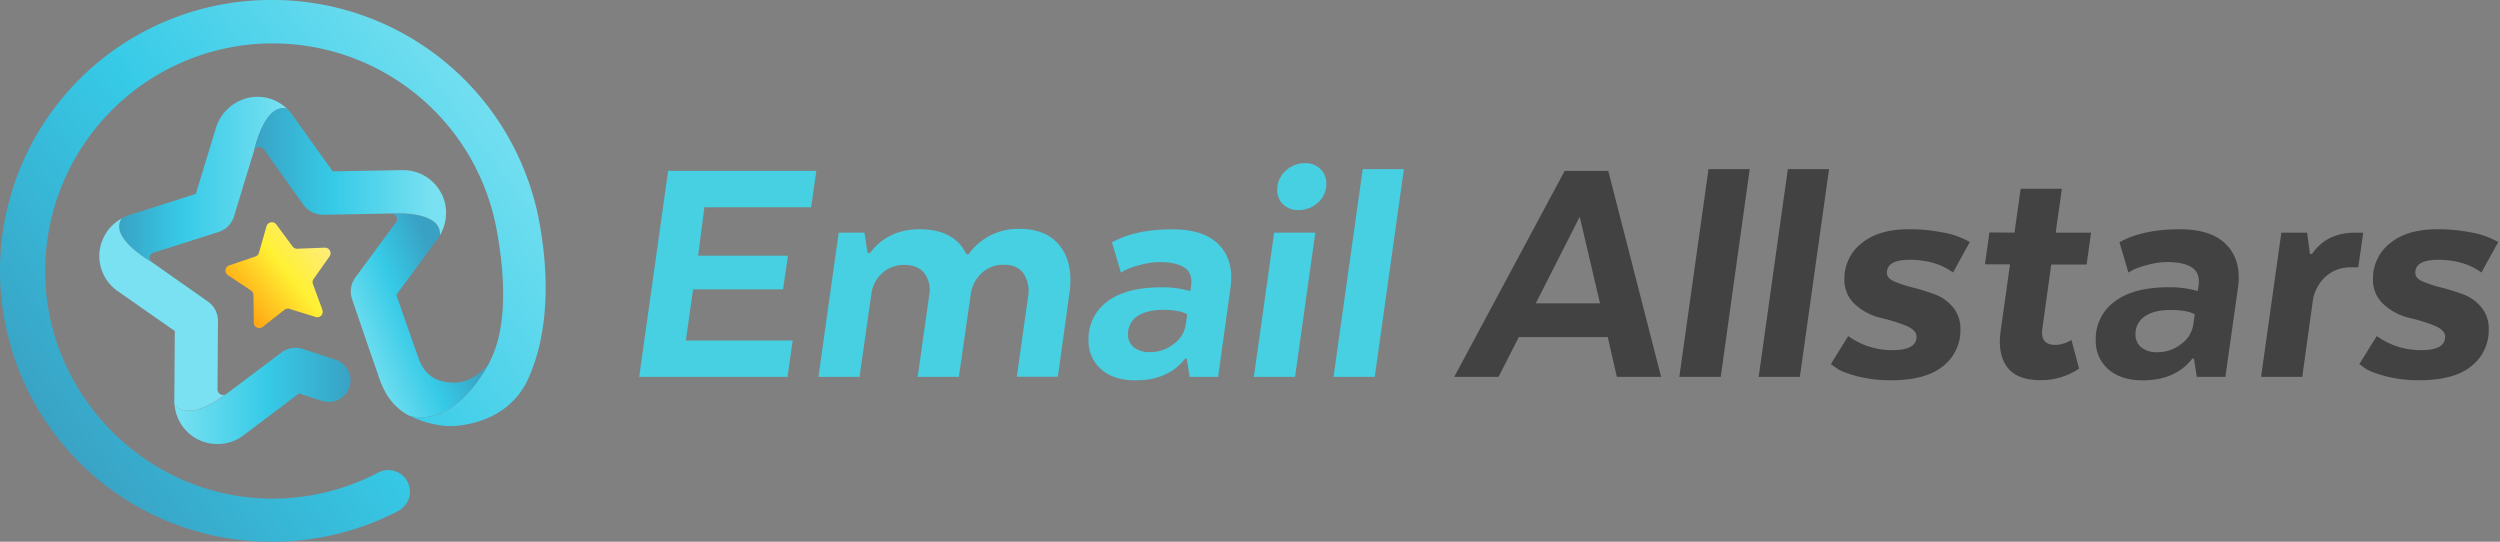
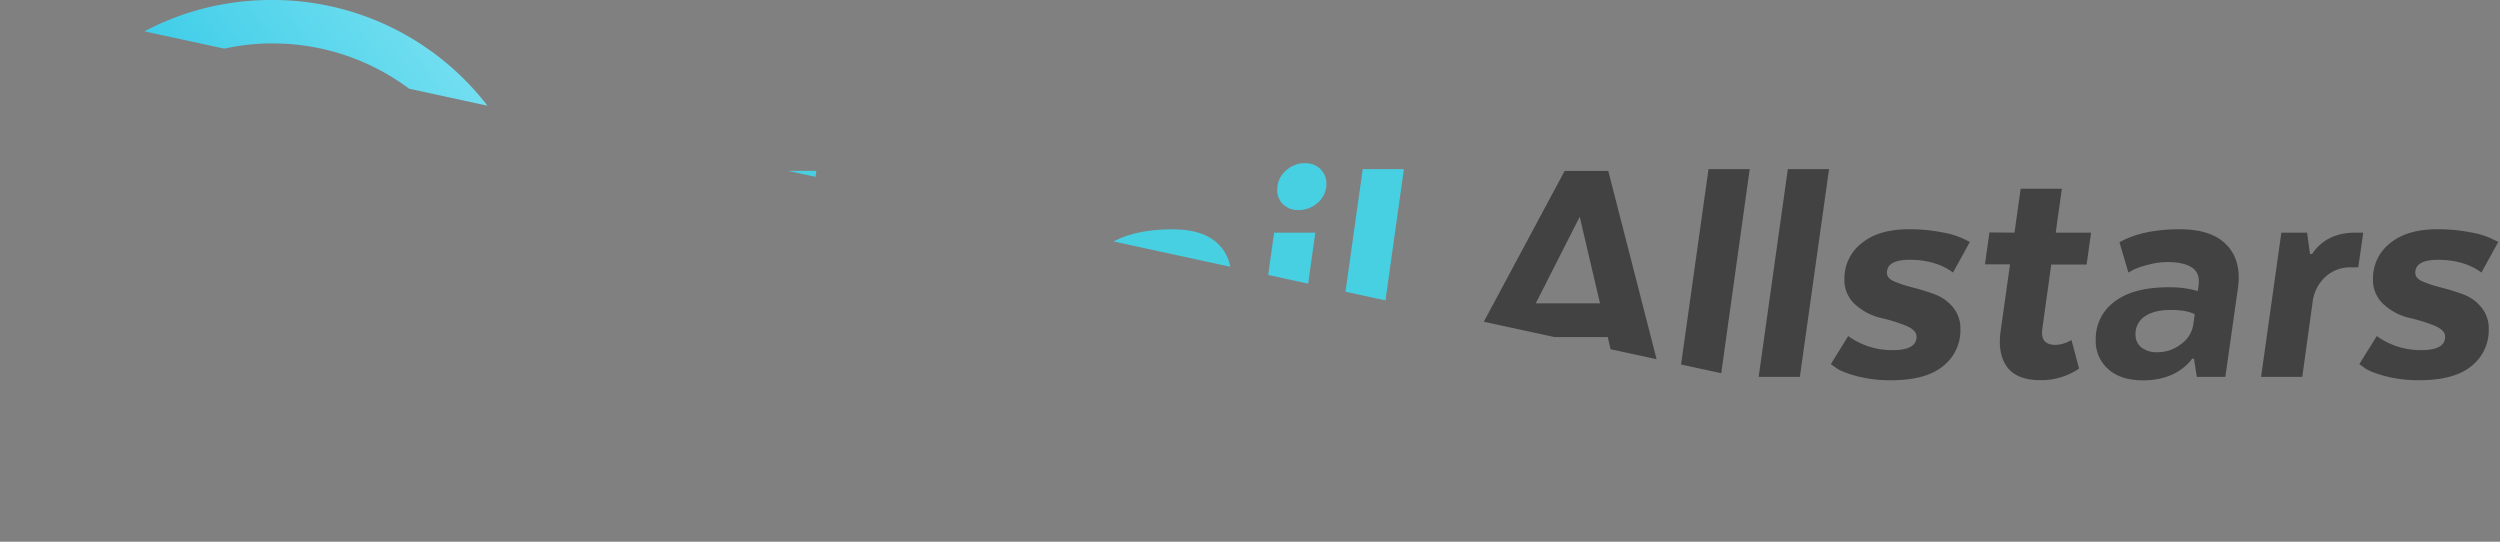
<svg xmlns="http://www.w3.org/2000/svg" width="863" height="187" fill="none">
  <rect width="100%" height="100%" fill="#808080" stroke="none" />
  <g clip-path="url(#a)">
    <path d="M99.24 37.7A14.61 14.61 0 0 0 89 33.42h-.13c-.865.002-1.728.079-2.58.23a15.22 15.22 0 0 0-11.78 10.59l-6.92 22.7L45 74.11a15 15 0 0 0-3 1.29c-4.63 6.81 10.46 15.15 10.46 15.15a1.89 1.89 0 0 1-.46-2.62 1.86 1.86 0 0 1 1-.71l22.41-7.12a8.2 8.2 0 0 0 5.37-5.42l6.88-22.57C92.28 34 99.18 37.7 99.24 37.7Z" fill="url(#b)" />
    <path d="M60.25 139.54A14.79 14.79 0 0 0 75 153.28h.12a14.63 14.63 0 0 0 8.93-3l19.21-14.49 7.81 2.56a7.816 7.816 0 0 0 2.44.4 7.458 7.458 0 0 0 7.41-6.245 7.454 7.454 0 0 0-.975-5.072 7.453 7.453 0 0 0-4.035-3.223l-11.28-3.71a8.108 8.108 0 0 0-7.52 1.23l-18.89 14.21c-13.56 10.21-17.7 4.06-17.97 3.6Z" fill="url(#c)" />
-     <path d="M168.86 125.071c-1.77 3.22-6.88 6.86-11.49 7h-.63c-5.76 0-9.48-2.23-11.69-7-.46-1-5-13.9-8.22-23.31l14-19c.364-.51.698-1.042 1-1.59.54-8.77-16.68-7.42-16.68-7.42a1.882 1.882 0 0 1 1.91 1.85c.01.414-.121.819-.37 1.15l-14 19a8.212 8.212 0 0 0-1.14 7.56c.69 2 6.82 20 9 26.1v.14c1.41 4 3.61 10.19 10.79 14 14.66 3.56 24.66-12.85 27.52-18.48Z" fill="url(#d)" />
    <path d="M169 125v.06c-3 5.63-13 22-27.43 18.5 3.76 2 10.45 4 16.12 3.44 15.64-1.68 22-10.53 24.53-16a63.513 63.513 0 0 0 4.65-14.93c3.23-17.09.27-33.43-.28-37A93.637 93.637 0 0 0 95 0h-1.35a93.5 93.5 0 0 0-.3 187h.81a93.746 93.746 0 0 0 43.17-10.55 7.733 7.733 0 0 0 3.13-2.9 7.473 7.473 0 0 0-1.01-8.962 7.473 7.473 0 0 0-8.9-1.458 78.744 78.744 0 0 1-36.4 9h-.67c-1.34 0-2.71-.06-4.07-.14-40.17-2.39-72.58-35.78-73.77-76A78.64 78.64 0 0 1 91.88 15H94.85a78.524 78.524 0 0 1 76.72 65l.11.62c4 22.8 1.35 35.8-2 42.93l-.14.3L169 125Z" fill="url(#e)" />
    <path d="M151.88 81.17a15.265 15.265 0 0 0 1.75-11A14.908 14.908 0 0 0 139 58.72h-.16l-24 .43-14-19.57a15.032 15.032 0 0 0-1.64-1.93c-.06 0-7-3.67-11.5 14.41a1.88 1.88 0 0 1 3.33-.54l13.72 19.19a8.282 8.282 0 0 0 6.64 3.42l23.77-.43s17.26-1.3 16.72 7.47Z" fill="url(#f)" />
    <path d="M42 75.4a15 15 0 0 0-7.51 10.54 14.73 14.73 0 0 0 6.14 14.55l19.72 13.79-.18 24.06c-.025.4-.025.801 0 1.2.27.42 4.41 6.61 17.91-3.58a1.882 1.882 0 0 1-2.63-.39 1.908 1.908 0 0 1-.37-1.13l.17-23.59a8.14 8.14 0 0 0-3.49-6.77L52.5 90.55S37.4 82.21 42 75.4Z" fill="url(#g)" />
    <path d="m109 109.44-9.08-2.82a1.896 1.896 0 0 0-1.75.33l-7.46 5.87a1.916 1.916 0 0 1-2.013.23 1.91 1.91 0 0 1-1.087-1.71l-.13-9.49a1.897 1.897 0 0 0-.84-1.57L78.69 95a1.902 1.902 0 0 1-.53-2.65 1.93 1.93 0 0 1 1-.75l9-3.06a1.89 1.89 0 0 0 1.23-1.29L92 78.11a1.92 1.92 0 0 1 3.38-.63l5.62 7.61a1.923 1.923 0 0 0 1.61.77l9.49-.37a1.921 1.921 0 0 1 1.67 3l-5.48 7.76A1.88 1.88 0 0 0 108 98l3.28 8.92a1.901 1.901 0 0 1-.459 2.072 1.886 1.886 0 0 1-1.821.448Z" fill="url(#h)" />
    <path d="M270.31 99.87h-31.06l-2.49 17.67h36.87l-1.78 12.56h-51.21l10-71.12h51.16L280 71.54h-36.84L241 88.26h31l-1.69 11.61ZM331.001 130.1h-14.22l4-28.33a9.586 9.586 0 0 0-1.66-7.41c-1.507-1.927-3.8-2.893-6.88-2.9a10.879 10.879 0 0 0-7.65 2.78 11.712 11.712 0 0 0-3.73 6.7l-4.15 29.16h-14.19l7-49.79h8.89l1.07 7h.83c4.193-5.453 9.883-8.18 17.07-8.18 8.06 0 13.473 2.883 16.24 8.65h.71a20.914 20.914 0 0 1 17.54-8.78c6.333 0 11.036 2 14.11 6 3.073 4 4.14 9.373 3.2 16.12l-4 28.92h-14.18l3.91-27.74a11.005 11.005 0 0 0-1.54-7.82c-1.43-2.06-3.68-3.08-6.76-3.08a10.794 10.794 0 0 0-7.88 3 12.135 12.135 0 0 0-3.62 7.11l-4.11 28.59ZM420.5 130.1h-9.84l-1-6.28h-.59c-3.873 4.98-9.563 7.47-17.07 7.47-5.06 0-9.03-1.283-11.91-3.85a12.802 12.802 0 0 1-4.33-10 15.904 15.904 0 0 1 6.46-13.34c4.307-3.28 10.53-4.92 18.67-4.92 3.379-.05 6.748.39 10 1.31l.24-1.54c.47-3-.23-5.16-2.08-6.46-1.85-1.3-4.72-2-8.59-2-2.222.011-4.434.31-6.58.89a31.244 31.244 0 0 0-5.16 1.72l-1.78 1-3.08-10.44c5.333-3 12.29-4.5 20.87-4.5 7.333 0 12.727 1.817 16.18 5.45 3.453 3.633 4.737 8.573 3.85 14.82l-4.26 30.67Zm-15.29-11.4a10.007 10.007 0 0 0 4.15-6.87l.47-3.32c-1.74-1-4.5-1.54-8.3-1.54-3.8 0-6.85.75-9 2.25a7.204 7.204 0 0 0-3.14 6.16 5.586 5.586 0 0 0 2 4.51 8.506 8.506 0 0 0 5.57 1.66 12.997 12.997 0 0 0 8.25-2.85ZM439.83 80.31h14.22l-7 49.79h-14.22l7-49.79Zm3.08-9.78a6.67 6.67 0 0 1-2-5 8.64 8.64 0 0 1 2.85-6.53 9.5 9.5 0 0 1 6.75-2.67 7.283 7.283 0 0 1 5.28 2 6.887 6.887 0 0 1 2.07 5.1A8.448 8.448 0 0 1 455 69.9a9.83 9.83 0 0 1-6.88 2.61 7.142 7.142 0 0 1-5.19-2l-.02.02ZM470.41 58.38h14.22l-10.07 71.72h-14.23l10.08-71.72Z" fill="#47CFE2" />
    <path d="M573.42 130.1h-15.29L555 116.35h-30.7l-7 13.75H502L540.12 59h15.06l18.24 71.1Zm-43.27-25.4h22.17l-7-29.87-15.17 29.87ZM589.78 58.38H604l-10 71.72h-14.3l10.08-71.72ZM617.16 58.38h14.23l-10.08 71.72h-14.22l10.07-71.72ZM638 116a25.704 25.704 0 0 0 15.41 4.86c5.447 0 8.173-1.543 8.18-4.63 0-1.58-1.307-2.883-3.92-3.91a60.452 60.452 0 0 0-8.53-2.61 19.747 19.747 0 0 1-8.54-4.44 11.263 11.263 0 0 1-3.91-9 15.35 15.35 0 0 1 5.9-12.27c3.907-3.24 9.34-4.86 16.3-4.86 3.879-.029 7.752.33 11.56 1.07a28.219 28.219 0 0 1 7.41 2.25l2.14 1.05-5.81 10.56c-4-2.926-9-4.39-15-4.39-5.22 0-7.83 1.5-7.83 4.5 0 1.274.87 2.274 2.61 3a43.063 43.063 0 0 0 6.34 2.07c2.528.64 5.022 1.411 7.47 2.31a14.763 14.763 0 0 1 6.34 4.45 11.473 11.473 0 0 1 2.61 7.7 15.65 15.65 0 0 1-5.93 12.63c-3.953 3.28-9.953 4.92-18 4.92a45.556 45.556 0 0 1-11.86-1.42c-3.48-.953-5.85-1.903-7.11-2.85L632 125.7l6-9.7ZM695.4 80.31l2.14-15.17h14.22l-2.13 15.17h12.21l-1.54 11h-12.21L705 113.6c-.47 3.63 1 5.44 4.51 5.45a9.266 9.266 0 0 0 2.67-.42c.762-.211 1.497-.51 2.19-.89l.71-.35 2.61 9.84a23.105 23.105 0 0 1-13.28 4c-5.527 0-9.4-1.54-11.62-4.62-2.22-3.08-2.93-7.284-2.13-12.61l3.2-22.76h-8.65l1.54-11 8.65.07ZM768.19 130.1h-9.84l-1-6.28h-.59c-3.867 4.98-9.557 7.47-17.07 7.47-5.06 0-9.034-1.284-11.92-3.85a12.796 12.796 0 0 1-4.32-10 15.86 15.86 0 0 1 6.55-13.36c4.3-3.28 10.523-4.92 18.67-4.92 3.379-.051 6.748.39 10 1.31l.23-1.54c.48-3.014-.21-5.167-2.07-6.46-1.86-1.31-4.72-2-8.6-2-2.22.01-4.428.309-6.57.89a31.213 31.213 0 0 0-5.16 1.72l-1.78 1-3.08-10.44c5.286-3 12.24-4.5 20.86-4.5 7.333 0 12.726 1.816 16.18 5.45 3.453 3.633 4.74 8.573 3.86 14.82l-4.35 30.69ZM753 118.7a10.007 10.007 0 0 0 4.15-6.87l.47-3.32c-1.747-1.007-4.53-1.51-8.35-1.51-3.79 0-6.78.75-8.95 2.25a7.201 7.201 0 0 0-3.14 6.16 5.524 5.524 0 0 0 2 4.51 8.511 8.511 0 0 0 5.57 1.66c3 .02 5.914-.997 8.25-2.88ZM814.07 92.29h-2.609a12.572 12.572 0 0 0-8.721 3.26 14.234 14.234 0 0 0-4.44 8.831l-3.56 25.72h-14.219l7-49.79h8.889l1 7.35h.71c3.334-4.9 8.314-7.35 14.94-7.35h2.73l-1.72 11.98ZM820.47 116a25.706 25.706 0 0 0 15.41 4.86c5.454 0 8.18-1.543 8.18-4.63 0-1.58-1.31-2.88-3.91-3.91a60.582 60.582 0 0 0-8.54-2.61 19.652 19.652 0 0 1-8.53-4.44 11.227 11.227 0 0 1-3.92-9A15.344 15.344 0 0 1 825 84c3.914-3.24 9.347-4.86 16.3-4.86 3.88-.029 7.752.33 11.56 1.07a28.207 28.207 0 0 1 7.41 2.25l2.13 1.06-5.81 10.56c-4-2.926-9-4.39-15-4.39-5.22 0-7.83 1.5-7.83 4.5 0 1.274.87 2.274 2.61 3a43.102 43.102 0 0 0 6.34 2.07 75.04 75.04 0 0 1 7.47 2.31 14.754 14.754 0 0 1 6.32 4.43 11.467 11.467 0 0 1 2.61 7.7 15.69 15.69 0 0 1-5.92 12.63c-3.96 3.28-9.96 4.92-18 4.92a45.561 45.561 0 0 1-11.86-1.42c-3.48-.953-5.85-1.903-7.11-2.85l-1.78-1.3 6.03-9.68Z" fill="#424242" />
  </g>
  <defs>
    <linearGradient id="b" x1="41.15" y1="61.98" x2="99.24" y2="61.98" gradientUnits="userSpaceOnUse">
      <stop stop-color="#39A2C4" />
      <stop offset=".37" stop-color="#36CAE7" />
      <stop offset="1" stop-color="#79E1F1" />
    </linearGradient>
    <linearGradient id="c" x1="60.25" y1="136.67" x2="120.97" y2="136.67" gradientUnits="userSpaceOnUse">
      <stop stop-color="#79E1F1" />
      <stop offset=".53" stop-color="#36CAE7" />
      <stop offset="1" stop-color="#39A2C4" />
    </linearGradient>
    <linearGradient id="d" x1="157.66" y1="102.231" x2="107.75" y2="123.531" gradientUnits="userSpaceOnUse">
      <stop offset=".04" stop-color="#39A2C4" />
      <stop offset=".35" stop-color="#36CAE7" />
      <stop offset=".73" stop-color="#79E1F1" />
    </linearGradient>
    <linearGradient id="e" x1="15.54" y1="150.19" x2="178.37" y2="31.05" gradientUnits="userSpaceOnUse">
      <stop stop-color="#39A2C4" />
      <stop offset=".47" stop-color="#36CAE7" />
      <stop offset="1" stop-color="#79E1F1" />
    </linearGradient>
    <linearGradient id="f" x1="87.73" y1="59.26" x2="153.98" y2="59.26" gradientUnits="userSpaceOnUse">
      <stop stop-color="#39A2C4" />
      <stop offset=".41" stop-color="#36CAE7" />
      <stop offset=".93" stop-color="#79E1F1" />
    </linearGradient>
    <linearGradient id="g" x1="9491.95" y1="211664" x2="11411.9" y2="211664" gradientUnits="userSpaceOnUse">
      <stop stop-color="#79E1F1" />
      <stop offset=".53" stop-color="#36CAE7" />
      <stop offset="1" stop-color="#39A2C4" />
    </linearGradient>
    <linearGradient id="h" x1="85" y1="106.6" x2="113.5" y2="83.56" gradientUnits="userSpaceOnUse">
      <stop stop-color="#FFAA15" />
      <stop offset=".51" stop-color="#FFF033" />
      <stop offset="1" stop-color="#FFEC81" />
    </linearGradient>
    <clipPath id="a">
-       <path fill="#fff" d="M0 0h862.43v187H0z" />
+       <path fill="#fff" d="M0 0h862.43v187z" />
    </clipPath>
  </defs>
</svg>